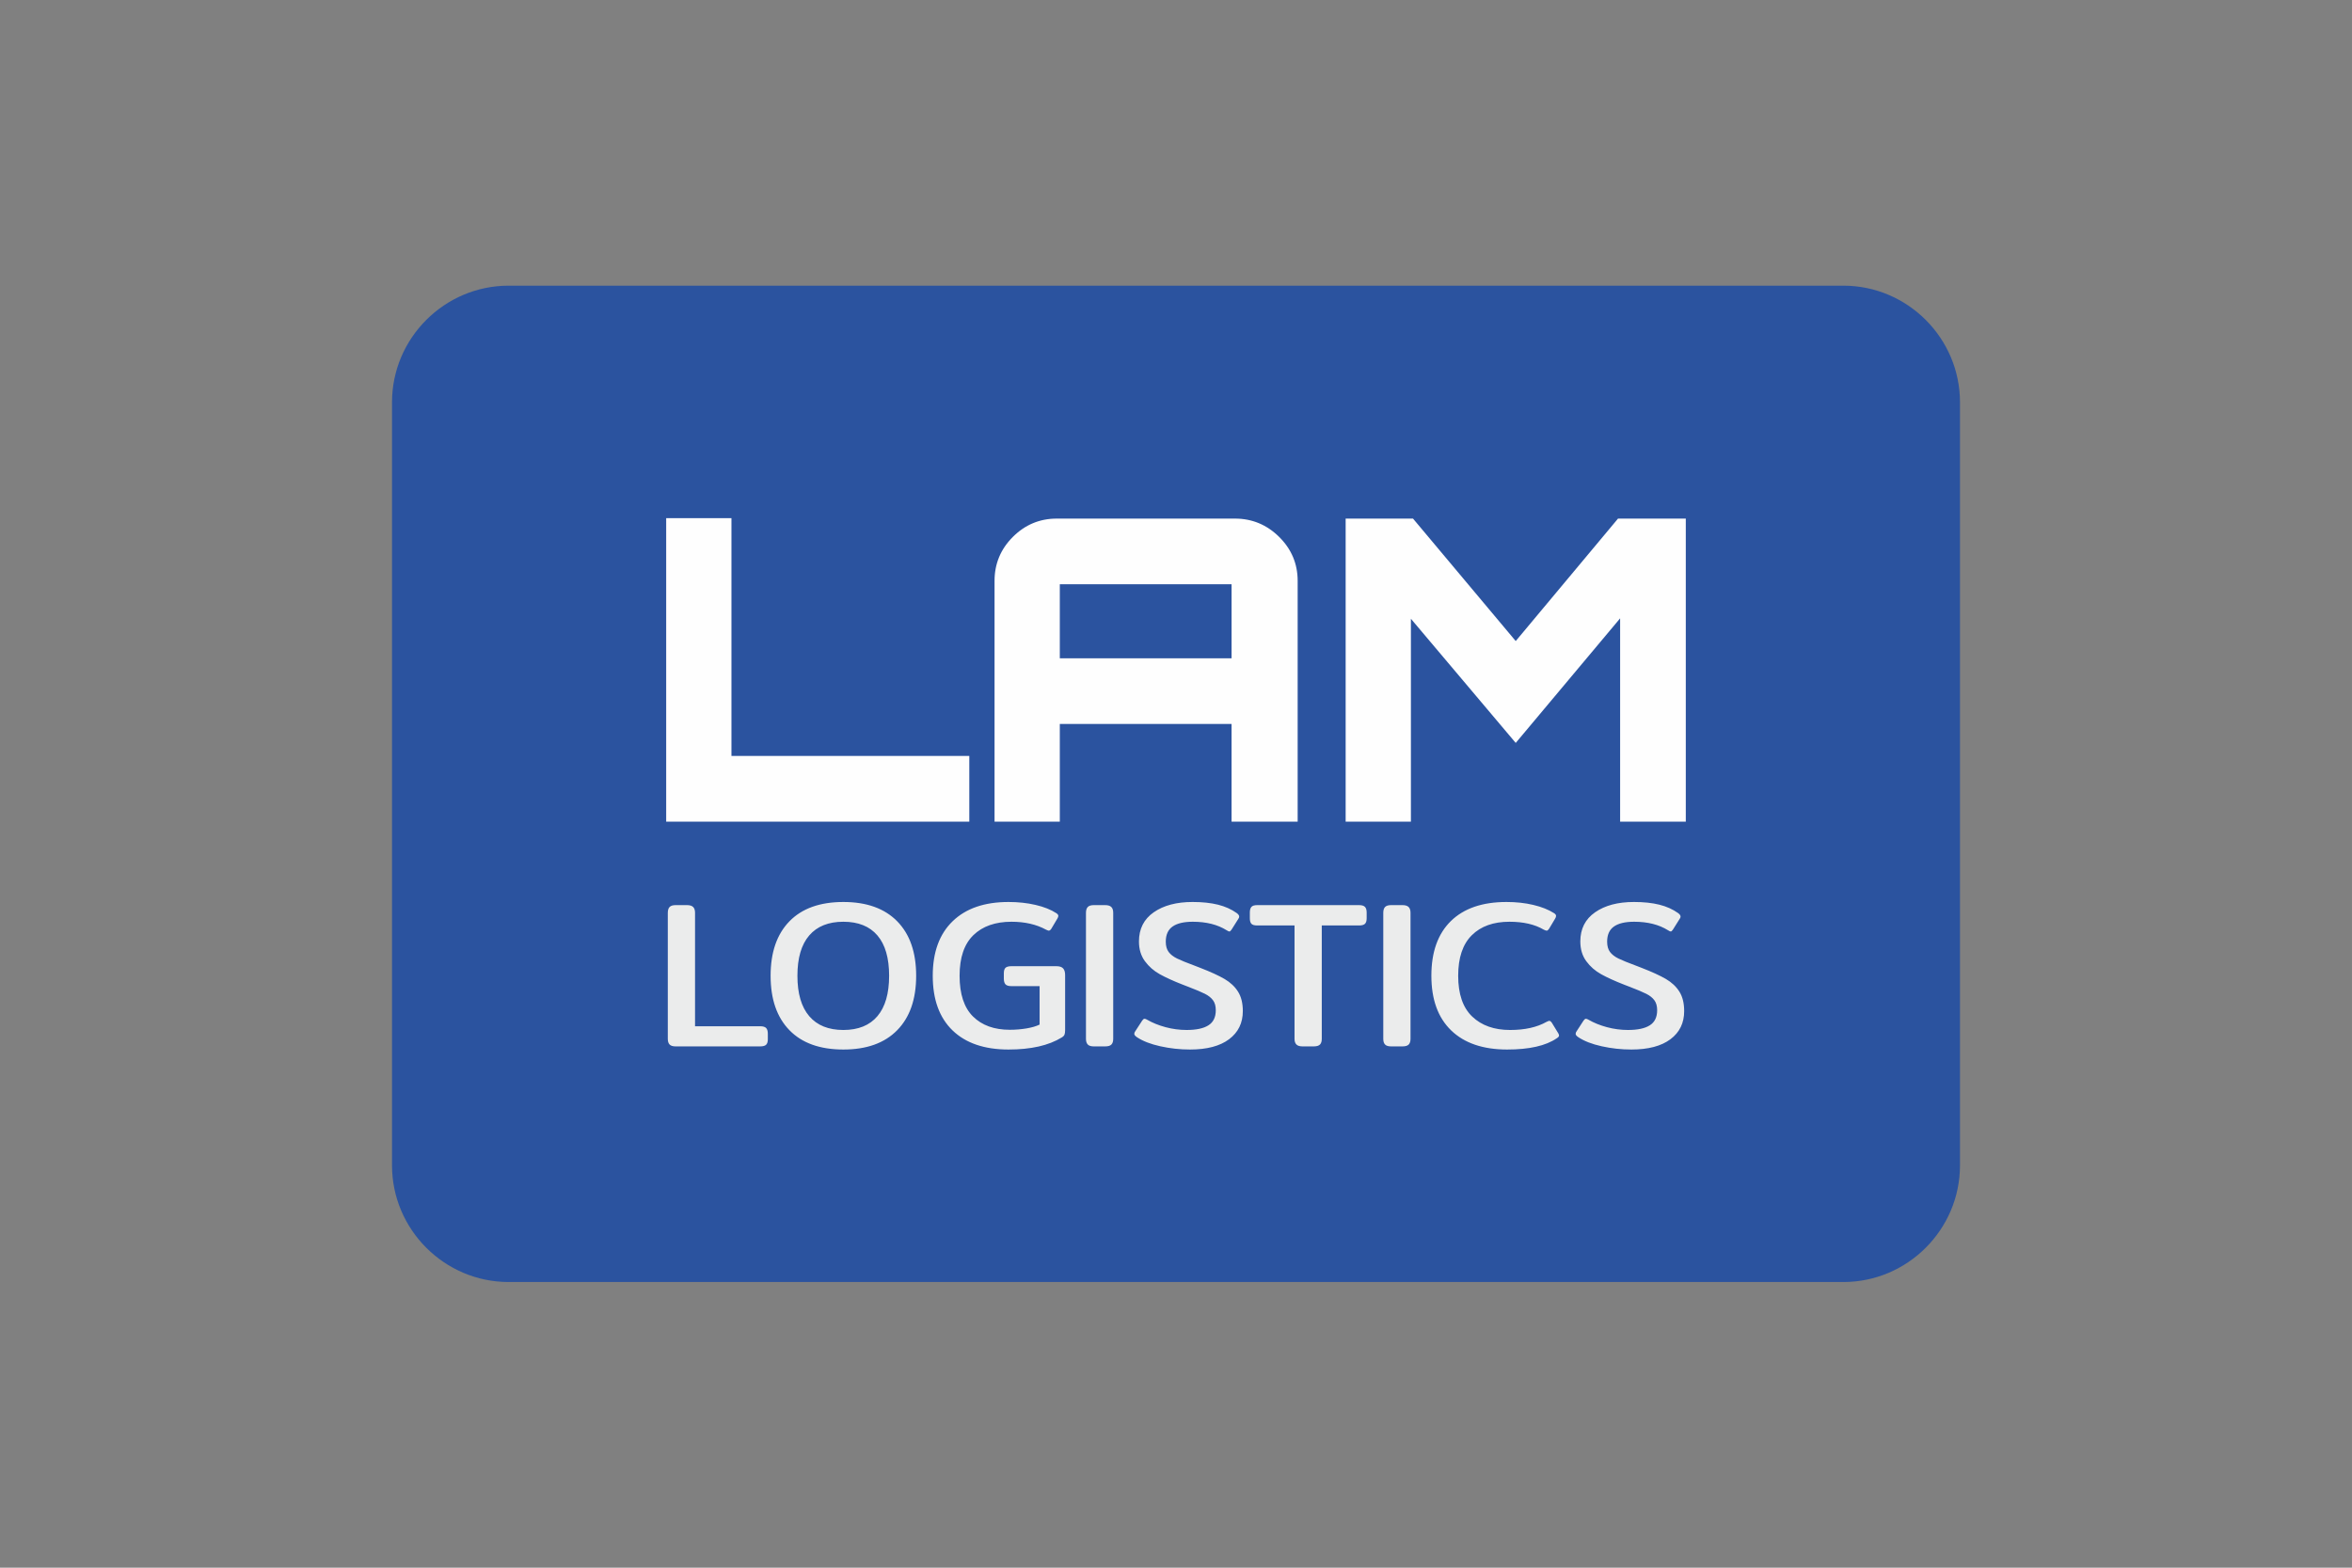
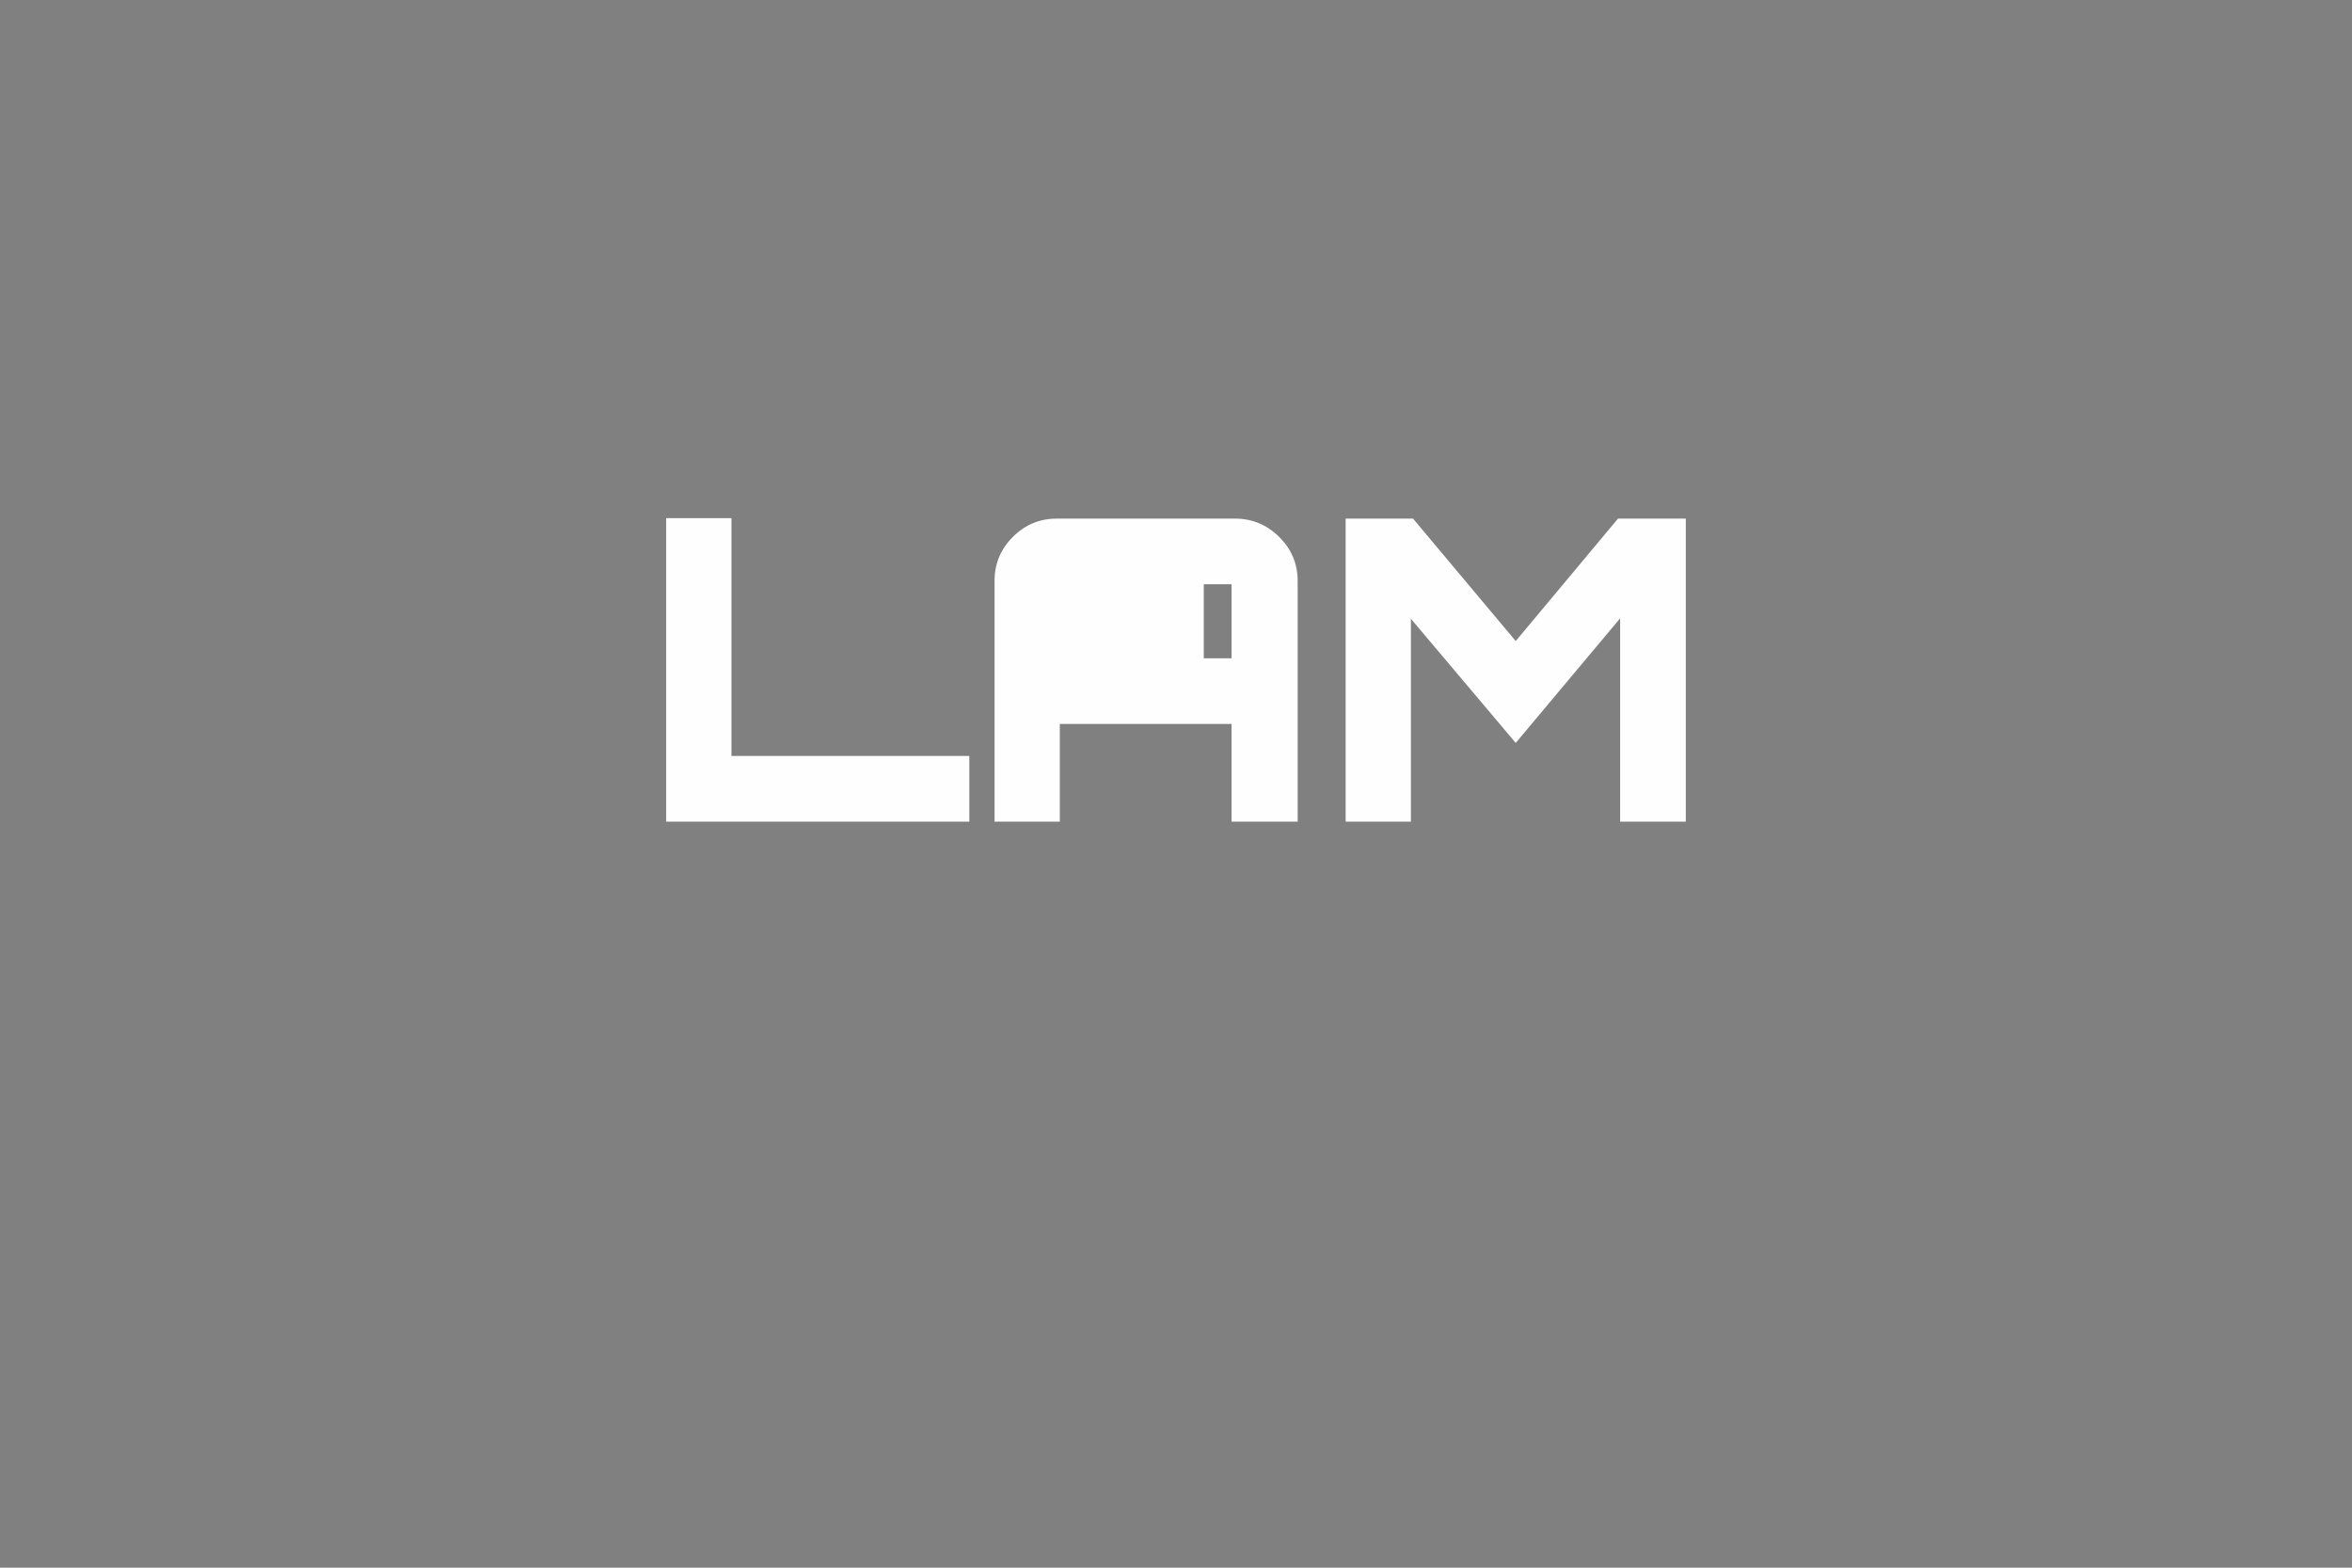
<svg xmlns="http://www.w3.org/2000/svg" xml:space="preserve" width="300px" height="200px" version="1.1" style="shape-rendering:geometricPrecision; text-rendering:geometricPrecision; image-rendering:optimizeQuality; fill-rule:evenodd; clip-rule:evenodd" viewBox="0 0 126.316 84.211">
  <rect x="0" y="0" width="126.316" height="84.211" fill="#808080" stroke="none" />
  <defs>
    <style type="text/css">
   
    .fil0 {fill:none}
    .fil2 {fill:#FEFEFE;fill-rule:nonzero}
    .fil3 {fill:#EBECEC;fill-rule:nonzero}
    .fil1 {fill:#2B539F}
   
  </style>
  </defs>
  <g id="Livello_x0020_1">
    <g id="_2807714884224">
-       <rect class="fil0" width="126.316" height="84.211" />
      <g>
-         <path class="fil1" d="M27.318 15.345l71.68 0c3.446,0 6.265,2.819 6.265,6.265l0 40.99c0,3.446 -2.819,6.266 -6.265,6.266l-71.68 0c-3.446,0 -6.265,-2.82 -6.265,-6.266l0 -40.99c0,-3.446 2.819,-6.265 6.265,-6.265z" />
-         <path class="fil2" d="M35.778 44.135l0 -16.301 3.505 0 0 12.774 12.774 0 0 3.527 -16.279 0zm17.635 0l0 -12.932c0,-0.92 0.328,-1.707 0.984,-2.363 0.656,-0.655 1.443,-0.983 2.362,-0.983l9.564 0c0.92,0 1.711,0.328 2.374,0.983 0.663,0.656 0.995,1.443 0.995,2.363l0 12.932 -3.55 0 0 -5.245 -9.224 0 0 5.245 -3.505 0zm3.505 -8.772l9.224 0 0 -3.233c0,-0.497 0,-0.746 0,-0.746 0,0 -0.248,0 -0.746,0l-7.732 0c-0.498,0 -0.746,0 -0.746,0 0,0 0,0.249 0,0.746l0 3.233zm15.351 8.772l0 -16.278 3.618 0 5.516 6.579 5.494 -6.579 3.64 0 0 16.278 -3.527 0 0 -10.92 -5.607 6.692 -5.629 -6.669 0 10.897 -3.505 0z" />
-         <path class="fil3" d="M36.288 56.209c-0.152,0 -0.261,-0.033 -0.326,-0.1 -0.064,-0.067 -0.097,-0.168 -0.097,-0.302l0 -6.774c0,-0.142 0.033,-0.246 0.097,-0.313 0.065,-0.067 0.174,-0.1 0.326,-0.1l0.606 0c0.152,0 0.263,0.033 0.331,0.1 0.069,0.067 0.103,0.171 0.103,0.313l0 6.094 3.497 0c0.153,0 0.26,0.031 0.321,0.094 0.06,0.064 0.091,0.166 0.091,0.307l0 0.302c0,0.134 -0.031,0.23 -0.091,0.29 -0.061,0.059 -0.168,0.089 -0.321,0.089l-4.537 0zm9.006 0.168c-1.257,0 -2.223,-0.346 -2.897,-1.039 -0.674,-0.692 -1.011,-1.666 -1.011,-2.924 0,-1.257 0.337,-2.232 1.011,-2.924 0.674,-0.692 1.64,-1.038 2.897,-1.038 1.25,0 2.214,0.346 2.892,1.038 0.678,0.692 1.017,1.667 1.017,2.924 0,1.258 -0.339,2.232 -1.017,2.924 -0.678,0.693 -1.642,1.039 -2.892,1.039zm0 -1.05c0.8,0 1.41,-0.247 1.829,-0.742 0.419,-0.495 0.628,-1.218 0.628,-2.171 0,-0.952 -0.209,-1.674 -0.628,-2.165 -0.419,-0.491 -1.029,-0.736 -1.829,-0.736 -0.8,0 -1.411,0.245 -1.834,0.736 -0.423,0.491 -0.634,1.213 -0.634,2.165 0,0.953 0.211,1.676 0.634,2.171 0.423,0.495 1.034,0.742 1.834,0.742zm8.869 1.05c-1.295,0 -2.297,-0.343 -3.006,-1.027 -0.708,-0.685 -1.063,-1.663 -1.063,-2.936 0,-1.265 0.357,-2.241 1.069,-2.929 0.712,-0.689 1.712,-1.033 3,-1.033 0.518,0 1.002,0.052 1.452,0.157 0.449,0.104 0.823,0.252 1.12,0.446 0.068,0.045 0.103,0.093 0.103,0.145 0,0.037 -0.016,0.082 -0.046,0.134l-0.332 0.558c-0.045,0.067 -0.091,0.1 -0.137,0.1 -0.023,0 -0.072,-0.018 -0.148,-0.055 -0.518,-0.283 -1.136,-0.424 -1.852,-0.424 -0.868,0 -1.55,0.24 -2.046,0.719 -0.495,0.48 -0.742,1.208 -0.742,2.182 0,0.983 0.24,1.712 0.72,2.188 0.48,0.476 1.139,0.714 1.977,0.714 0.305,0 0.602,-0.024 0.891,-0.072 0.29,-0.049 0.526,-0.117 0.709,-0.207l0 -2.065 -1.509 0c-0.152,0 -0.259,-0.031 -0.32,-0.094 -0.061,-0.064 -0.091,-0.166 -0.091,-0.307l0 -0.291c0,-0.141 0.03,-0.24 0.091,-0.295 0.061,-0.056 0.168,-0.084 0.32,-0.084l2.412 0c0.167,0 0.288,0.039 0.36,0.117 0.072,0.078 0.108,0.199 0.108,0.363l0 2.946c0,0.112 -0.011,0.196 -0.034,0.251 -0.023,0.056 -0.072,0.107 -0.148,0.151 -0.701,0.432 -1.654,0.648 -2.858,0.648zm4.583 -0.168c-0.152,0 -0.261,-0.033 -0.325,-0.1 -0.065,-0.067 -0.098,-0.168 -0.098,-0.302l0 -6.774c0,-0.142 0.033,-0.246 0.098,-0.313 0.064,-0.067 0.173,-0.1 0.325,-0.1l0.606 0c0.152,0 0.263,0.033 0.331,0.1 0.069,0.067 0.103,0.171 0.103,0.313l0 6.774c0,0.134 -0.032,0.235 -0.097,0.302 -0.065,0.067 -0.177,0.1 -0.337,0.1l-0.606 0zm5.166 0.168c-0.541,0 -1.072,-0.058 -1.594,-0.174 -0.522,-0.115 -0.939,-0.277 -1.252,-0.485 -0.099,-0.067 -0.148,-0.126 -0.148,-0.179 0,-0.052 0.015,-0.096 0.046,-0.133l0.377 -0.581c0.045,-0.067 0.087,-0.1 0.125,-0.1 0.038,0 0.088,0.018 0.149,0.055 0.282,0.164 0.609,0.296 0.983,0.397 0.373,0.1 0.75,0.15 1.131,0.15 0.518,0 0.909,-0.083 1.172,-0.251 0.263,-0.167 0.394,-0.437 0.394,-0.809 0,-0.223 -0.049,-0.402 -0.149,-0.536 -0.099,-0.134 -0.243,-0.249 -0.434,-0.346 -0.19,-0.096 -0.499,-0.227 -0.926,-0.39l-0.262 -0.101c-0.496,-0.193 -0.905,-0.379 -1.229,-0.558 -0.324,-0.178 -0.592,-0.413 -0.806,-0.703 -0.213,-0.29 -0.32,-0.644 -0.32,-1.06 0,-0.677 0.265,-1.2 0.794,-1.568 0.53,-0.369 1.225,-0.553 2.086,-0.553 0.526,0 0.981,0.049 1.366,0.145 0.385,0.097 0.718,0.246 1,0.447 0.092,0.067 0.137,0.13 0.137,0.19 0,0.044 -0.015,0.085 -0.045,0.122l-0.366 0.581c-0.046,0.067 -0.084,0.1 -0.115,0.1 -0.03,0 -0.079,-0.022 -0.148,-0.067 -0.488,-0.305 -1.093,-0.457 -1.817,-0.457 -0.48,0 -0.842,0.085 -1.086,0.256 -0.244,0.171 -0.366,0.443 -0.366,0.815 0,0.231 0.052,0.415 0.155,0.553 0.102,0.137 0.253,0.254 0.451,0.351 0.198,0.097 0.518,0.227 0.96,0.391l0.286 0.111c0.556,0.216 0.99,0.415 1.303,0.597 0.312,0.183 0.554,0.41 0.725,0.681 0.172,0.272 0.258,0.62 0.258,1.044 0,0.64 -0.246,1.144 -0.738,1.512 -0.491,0.368 -1.19,0.553 -2.097,0.553zm6.046 -0.168c-0.152,0 -0.263,-0.033 -0.331,-0.1 -0.069,-0.067 -0.103,-0.168 -0.103,-0.302l0 -6.094 -2 0c-0.153,0 -0.257,-0.029 -0.314,-0.089 -0.058,-0.059 -0.086,-0.16 -0.086,-0.301l0 -0.302c0,-0.141 0.028,-0.243 0.086,-0.306 0.057,-0.064 0.161,-0.095 0.314,-0.095l5.463 0c0.152,0 0.259,0.031 0.32,0.095 0.061,0.063 0.091,0.165 0.091,0.306l0 0.302c0,0.141 -0.03,0.242 -0.091,0.301 -0.061,0.06 -0.168,0.089 -0.32,0.089l-2 0 0 6.094c0,0.134 -0.033,0.235 -0.097,0.302 -0.065,0.067 -0.178,0.1 -0.338,0.1l-0.594 0zm4.755 0c-0.153,0 -0.261,-0.033 -0.326,-0.1 -0.065,-0.067 -0.097,-0.168 -0.097,-0.302l0 -6.774c0,-0.142 0.032,-0.246 0.097,-0.313 0.065,-0.067 0.173,-0.1 0.326,-0.1l0.605 0c0.153,0 0.263,0.033 0.332,0.1 0.068,0.067 0.103,0.171 0.103,0.313l0 6.774c0,0.134 -0.033,0.235 -0.097,0.302 -0.065,0.067 -0.178,0.1 -0.338,0.1l-0.605 0zm6.228 0.168c-1.295,0 -2.297,-0.343 -3.005,-1.027 -0.709,-0.685 -1.063,-1.663 -1.063,-2.936 0,-1.272 0.348,-2.25 1.045,-2.935 0.698,-0.684 1.694,-1.027 2.989,-1.027 0.518,0 0.998,0.052 1.44,0.157 0.442,0.104 0.816,0.252 1.12,0.446 0.069,0.045 0.103,0.093 0.103,0.145 0,0.045 -0.019,0.097 -0.057,0.156l-0.32 0.536c-0.046,0.067 -0.088,0.1 -0.126,0.1 -0.03,0 -0.084,-0.018 -0.16,-0.055 -0.48,-0.283 -1.093,-0.424 -1.84,-0.424 -0.861,0 -1.535,0.241 -2.023,0.725 -0.488,0.484 -0.731,1.209 -0.731,2.176 0,0.983 0.251,1.714 0.754,2.193 0.503,0.48 1.181,0.72 2.034,0.72 0.793,0 1.444,-0.145 1.955,-0.435 0.076,-0.037 0.126,-0.056 0.148,-0.056 0.046,0 0.092,0.034 0.138,0.101l0.354 0.58c0.023,0.045 0.034,0.082 0.034,0.112 0,0.044 -0.042,0.093 -0.125,0.145 -0.587,0.402 -1.475,0.603 -2.664,0.603zm6.675 0c-0.541,0 -1.072,-0.058 -1.594,-0.174 -0.522,-0.115 -0.939,-0.277 -1.252,-0.485 -0.099,-0.067 -0.148,-0.126 -0.148,-0.179 0,-0.052 0.015,-0.096 0.045,-0.133l0.377 -0.581c0.046,-0.067 0.088,-0.1 0.126,-0.1 0.038,0 0.088,0.018 0.149,0.055 0.282,0.164 0.609,0.296 0.983,0.397 0.373,0.1 0.75,0.15 1.131,0.15 0.518,0 0.909,-0.083 1.172,-0.251 0.263,-0.167 0.394,-0.437 0.394,-0.809 0,-0.223 -0.05,-0.402 -0.149,-0.536 -0.099,-0.134 -0.243,-0.249 -0.434,-0.346 -0.191,-0.096 -0.499,-0.227 -0.926,-0.39l-0.263 -0.101c-0.495,-0.193 -0.904,-0.379 -1.228,-0.558 -0.324,-0.178 -0.593,-0.413 -0.806,-0.703 -0.213,-0.29 -0.32,-0.644 -0.32,-1.06 0,-0.677 0.265,-1.2 0.794,-1.568 0.53,-0.369 1.225,-0.553 2.086,-0.553 0.526,0 0.981,0.049 1.366,0.145 0.385,0.097 0.718,0.246 1,0.447 0.091,0.067 0.137,0.13 0.137,0.19 0,0.044 -0.015,0.085 -0.046,0.122l-0.365 0.581c-0.046,0.067 -0.084,0.1 -0.115,0.1 -0.03,0 -0.08,-0.022 -0.148,-0.067 -0.488,-0.305 -1.094,-0.457 -1.817,-0.457 -0.48,0 -0.842,0.085 -1.086,0.256 -0.244,0.171 -0.366,0.443 -0.366,0.815 0,0.231 0.051,0.415 0.154,0.553 0.103,0.137 0.254,0.254 0.452,0.351 0.198,0.097 0.518,0.227 0.96,0.391l0.286 0.111c0.556,0.216 0.99,0.415 1.303,0.597 0.312,0.183 0.554,0.41 0.725,0.681 0.172,0.272 0.257,0.62 0.257,1.044 0,0.64 -0.245,1.144 -0.737,1.512 -0.491,0.368 -1.19,0.553 -2.097,0.553z" />
+         <path class="fil2" d="M35.778 44.135l0 -16.301 3.505 0 0 12.774 12.774 0 0 3.527 -16.279 0zm17.635 0l0 -12.932c0,-0.92 0.328,-1.707 0.984,-2.363 0.656,-0.655 1.443,-0.983 2.362,-0.983l9.564 0c0.92,0 1.711,0.328 2.374,0.983 0.663,0.656 0.995,1.443 0.995,2.363l0 12.932 -3.55 0 0 -5.245 -9.224 0 0 5.245 -3.505 0zm3.505 -8.772l9.224 0 0 -3.233c0,-0.497 0,-0.746 0,-0.746 0,0 -0.248,0 -0.746,0c-0.498,0 -0.746,0 -0.746,0 0,0 0,0.249 0,0.746l0 3.233zm15.351 8.772l0 -16.278 3.618 0 5.516 6.579 5.494 -6.579 3.64 0 0 16.278 -3.527 0 0 -10.92 -5.607 6.692 -5.629 -6.669 0 10.897 -3.505 0z" />
      </g>
    </g>
  </g>
</svg>